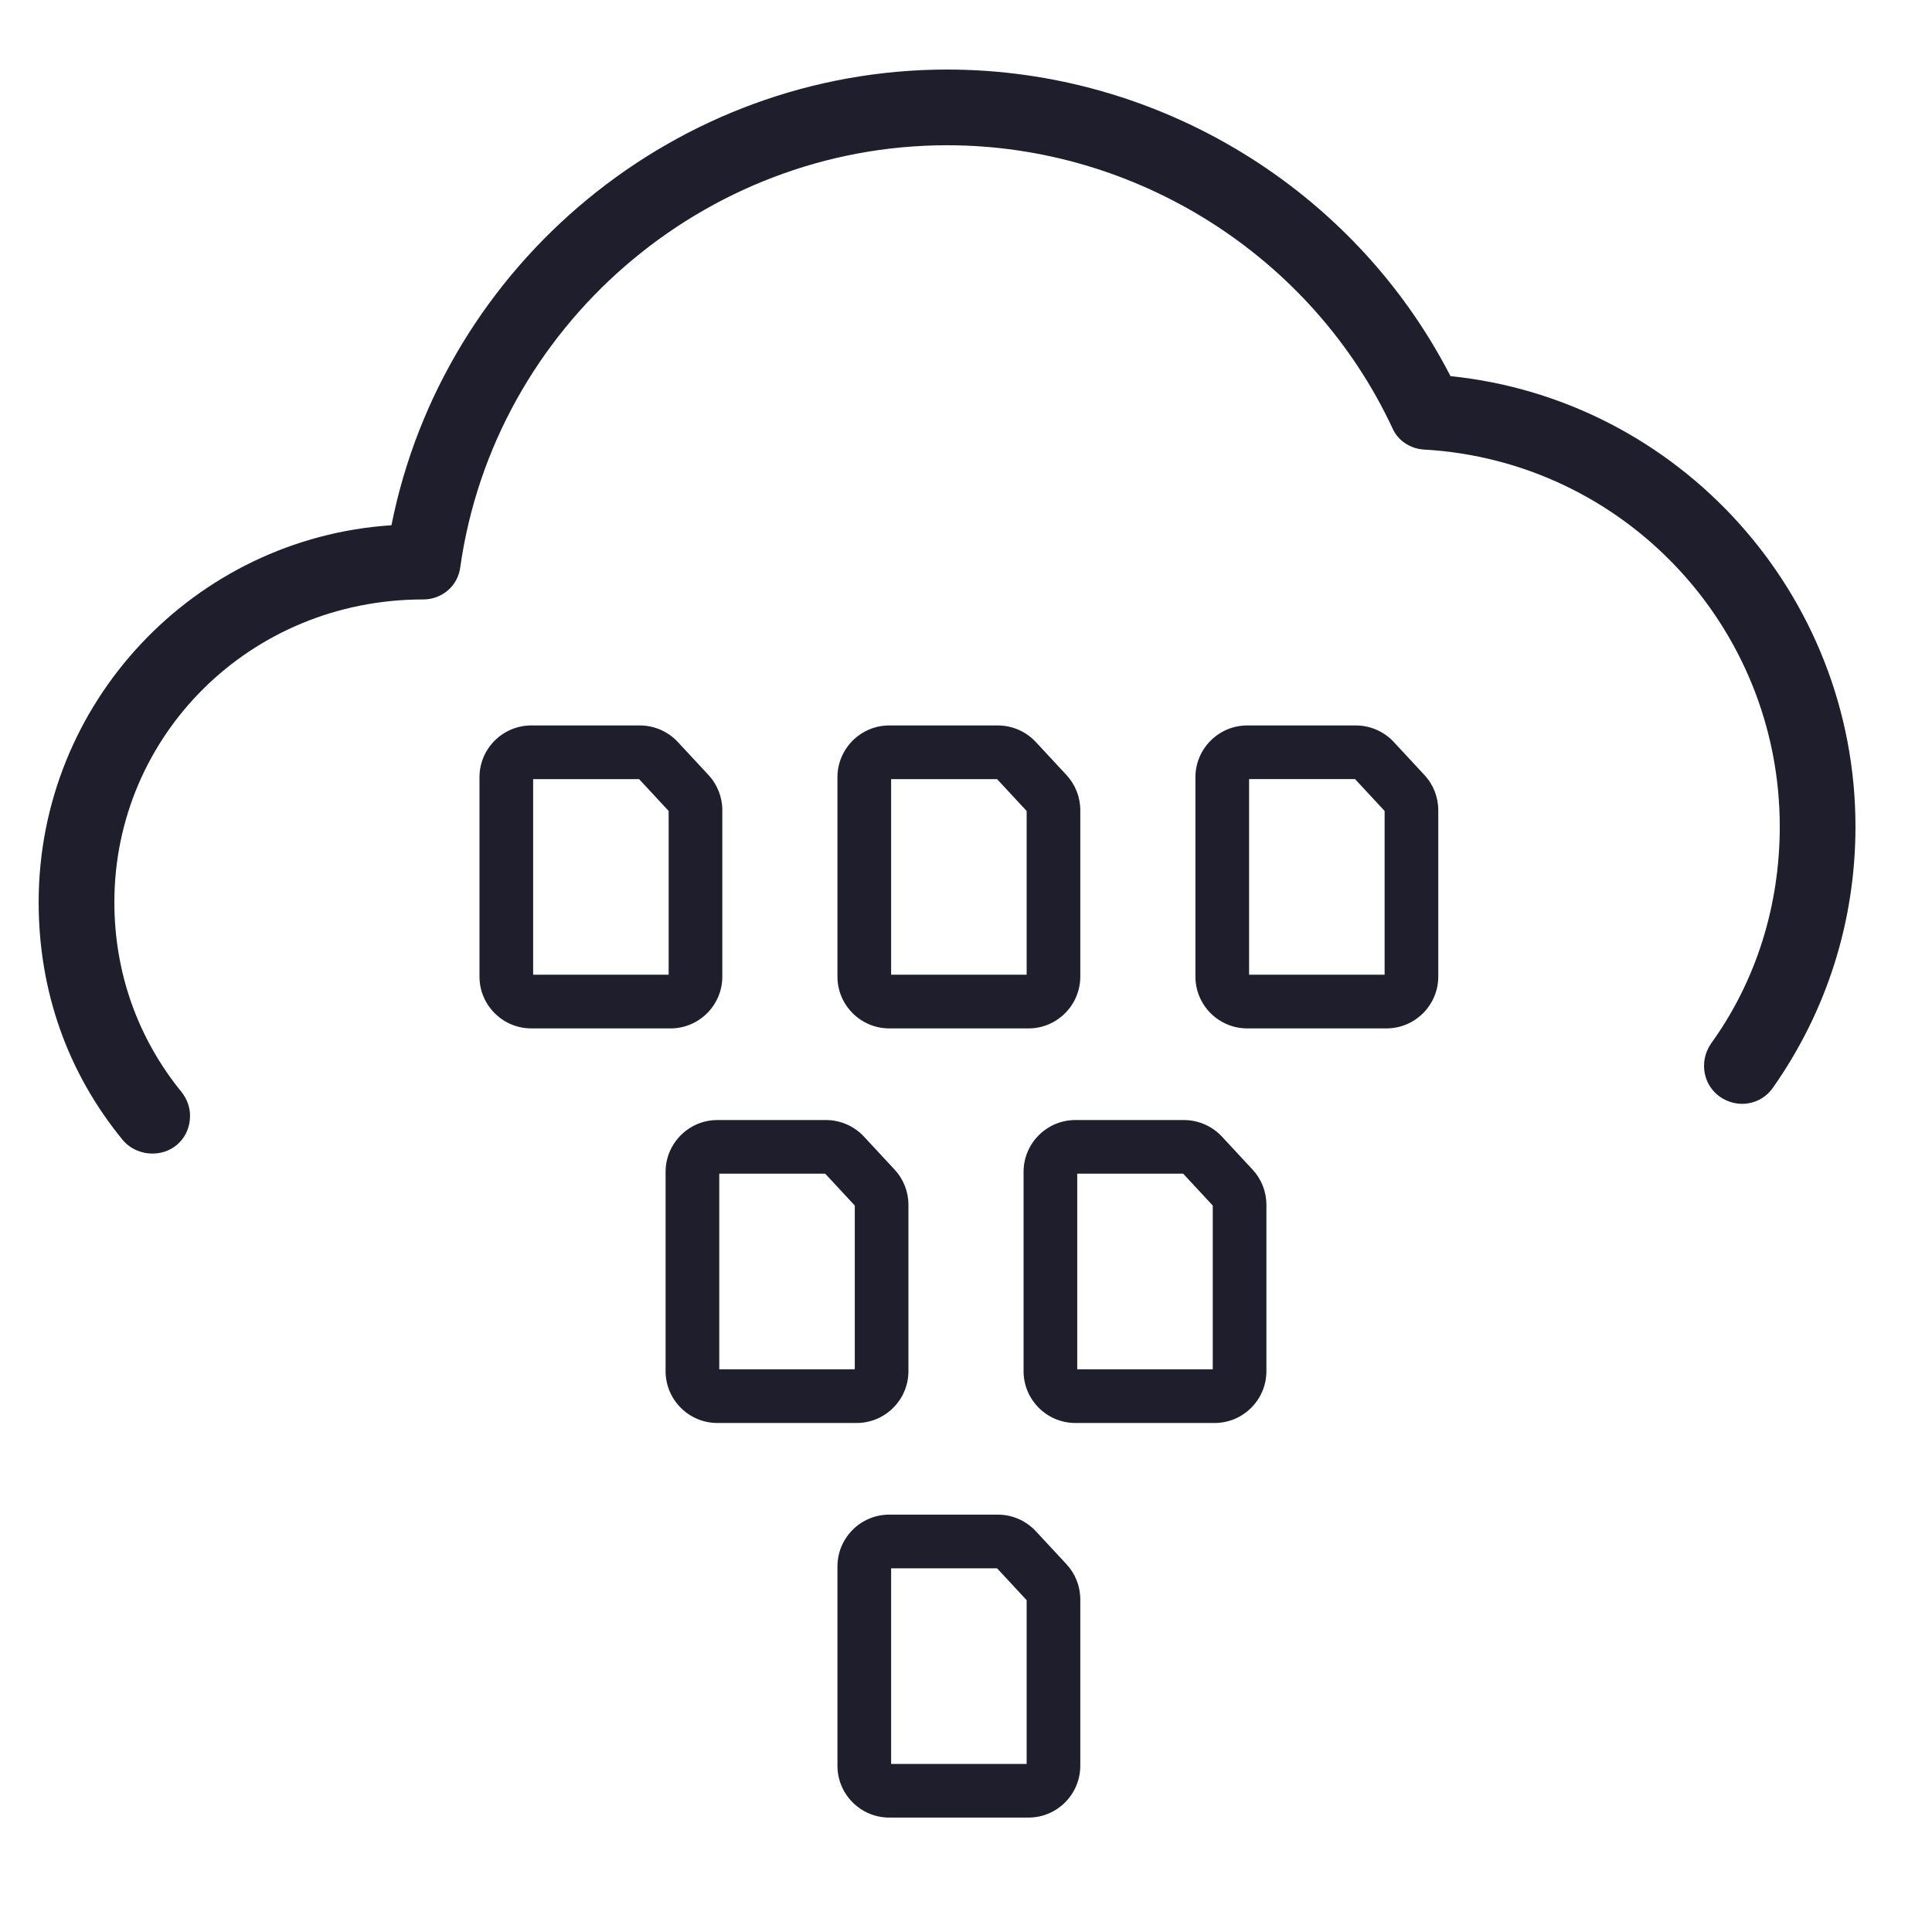
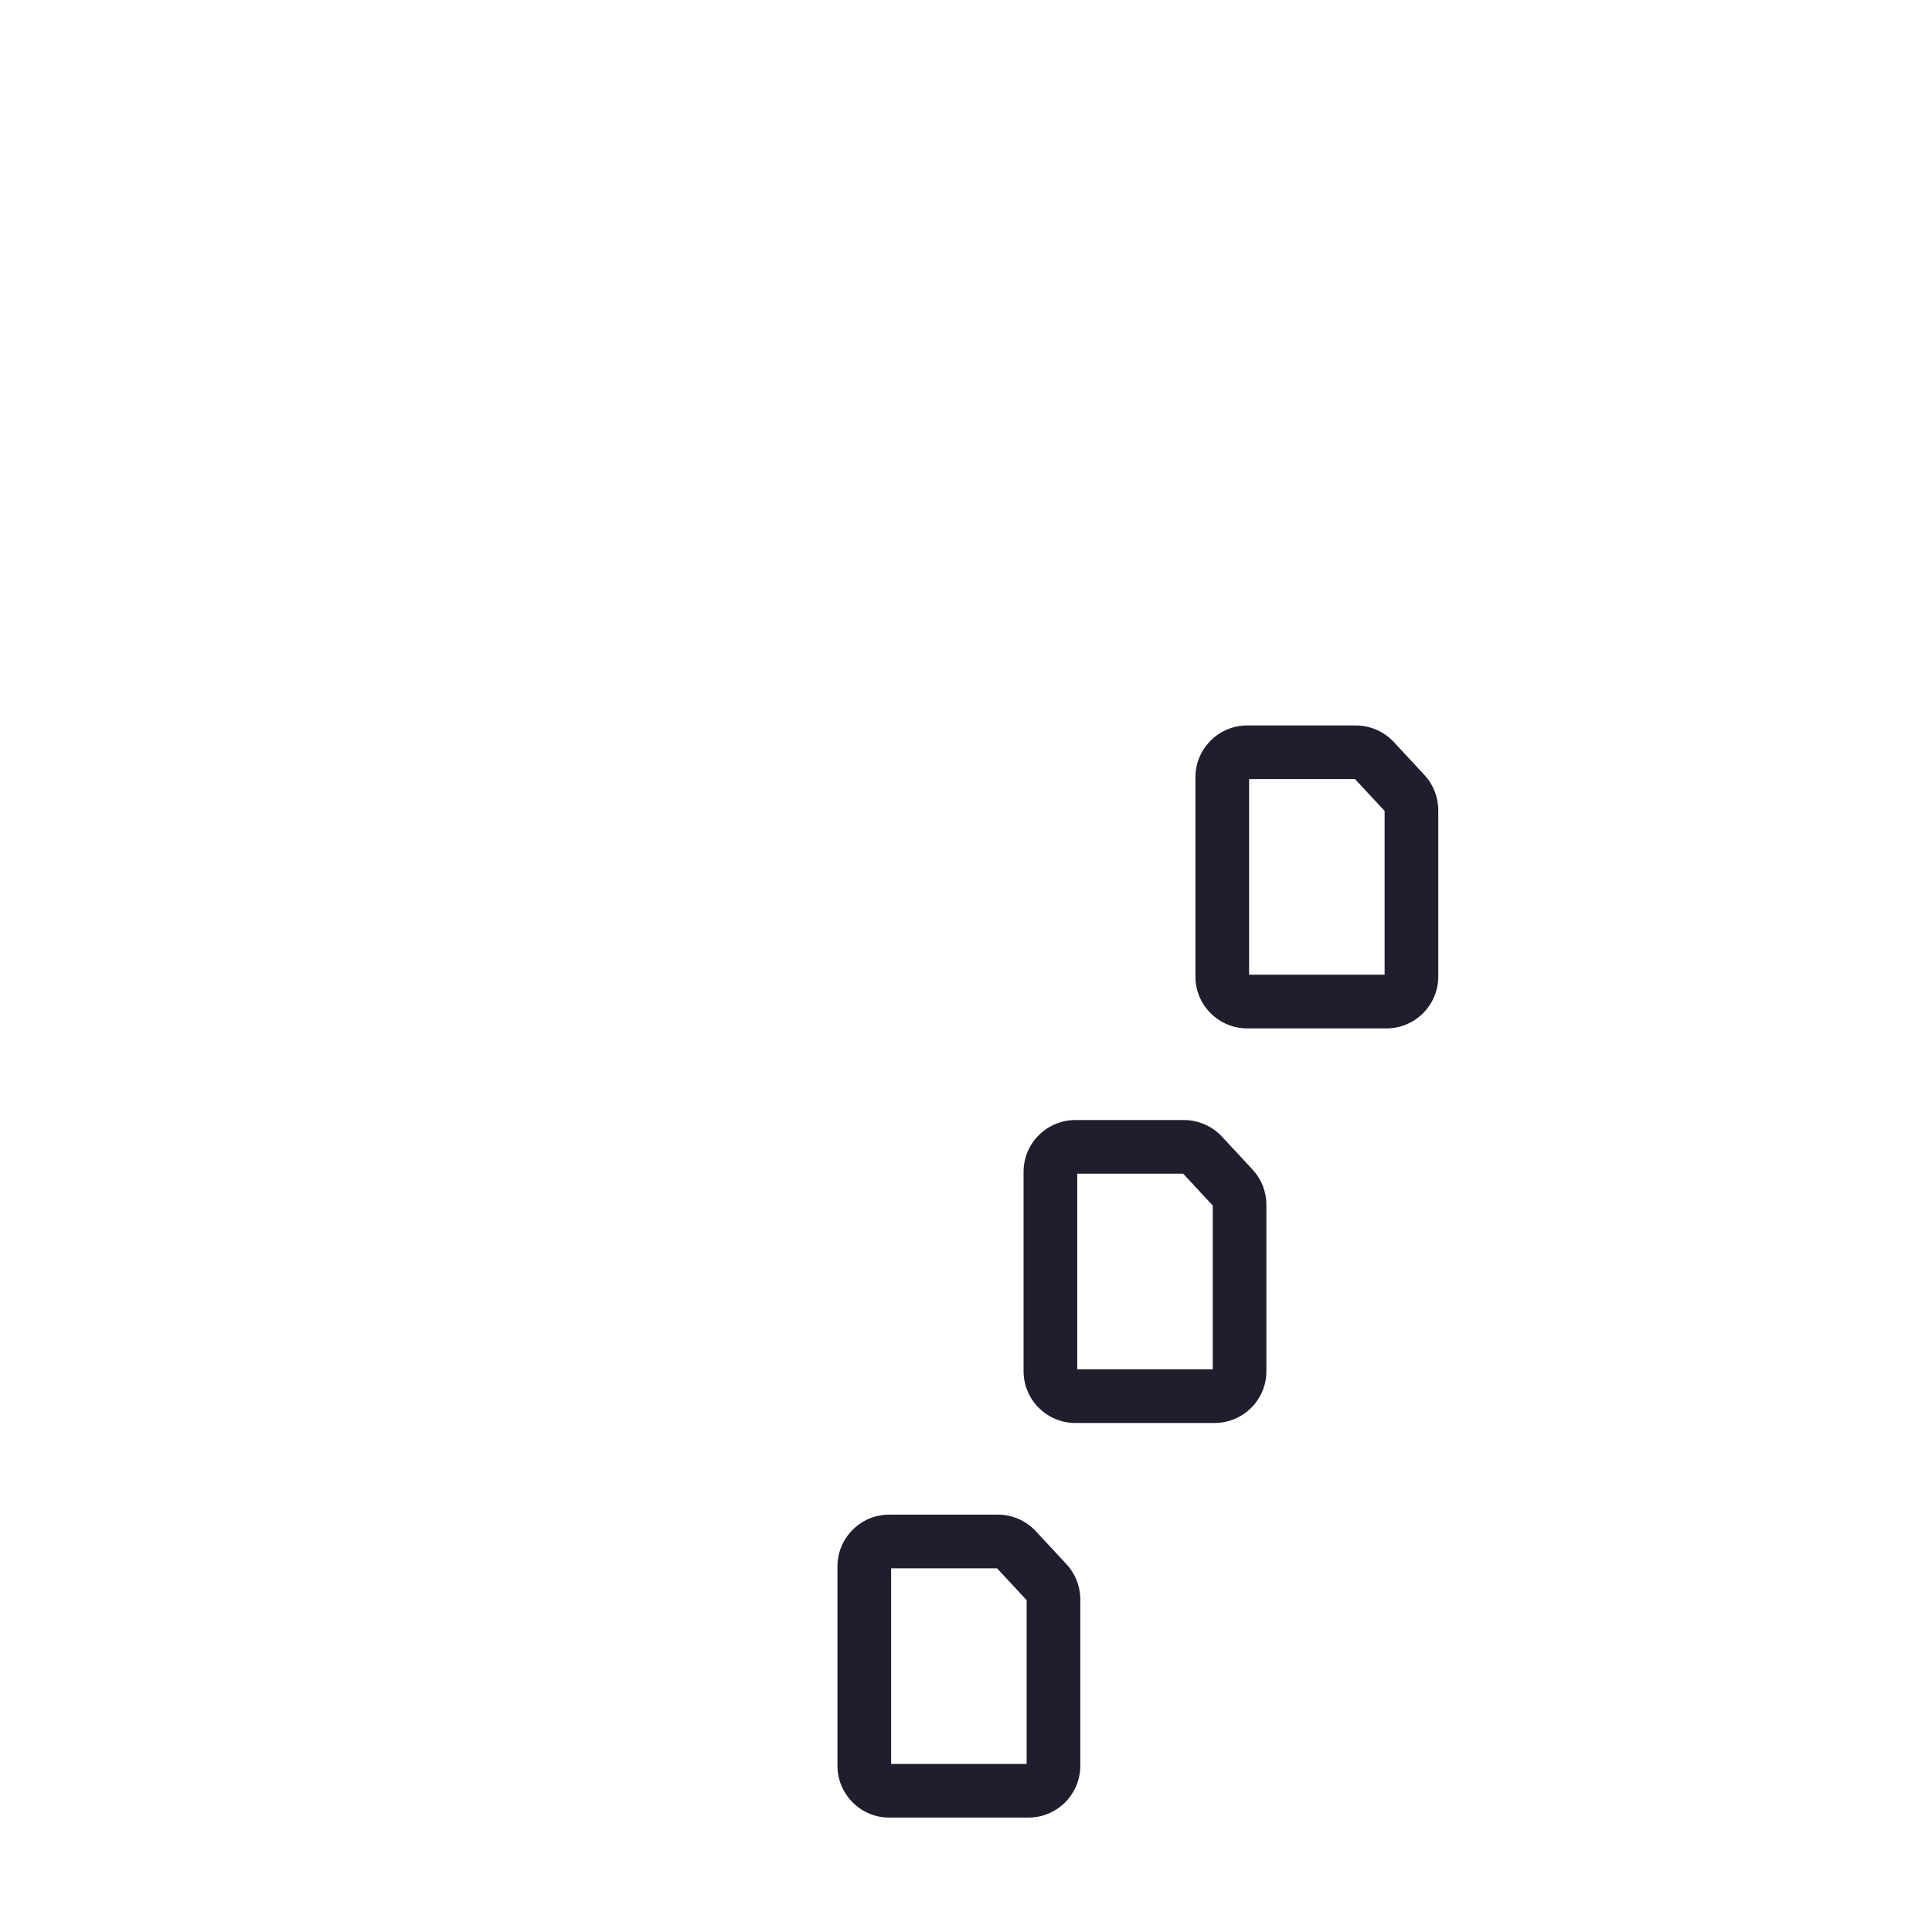
<svg xmlns="http://www.w3.org/2000/svg" id="Layer_1" data-name="Layer 1" viewBox="0 0 1080 1080">
  <defs>
    <style> .cls-1 { fill: #1e1e2d; } </style>
  </defs>
-   <path class="cls-1" d="M218.82,293.63c29.2-146.42,159.53-254.75,310.6-254.75,118.49,0,227.66,66.86,281.41,171.38,127.8,13.12,226.39,121.87,226.39,251.78,0,52.9-16.08,103.25-46.13,145.99-6.77,9.73-19.89,11.85-29.62,5.08-5.92-4.23-8.89-10.58-8.89-17.35,0-4.23,1.27-8.46,3.81-12.27,25.39-35.12,38.51-77.44,38.51-121.45,0-111.72-87.17-204.39-198.89-210.74-7.62-.42-14.81-5.08-17.77-12.27-44.86-95.64-142.61-157.84-248.82-157.84-136.26,0-253.05,101.56-272.1,235.7-1.27,10.58-10.16,18.2-20.74,18.2-96.91,0-172.65,76.17-172.65,169.27,0,39.35,13.12,76.17,37.66,106.22,2.96,3.81,4.65,8.46,4.65,13.12,0,6.35-2.54,12.27-7.62,16.5-4.23,3.39-8.89,4.65-13.54,4.65-5.92,0-12.27-2.54-16.5-7.62-30.89-37.66-46.97-83.36-46.97-132.87,0-111.72,87.17-203.54,197.2-210.74h0Z" />
  <path class="cls-1" d="M574.92,1016.04h-77.81c-15.98,0-28.97-13-28.97-28.97v-111.41c0-15.98,13-28.97,28.97-28.97h60.69c8.03,0,15.77,3.37,21.23,9.26l17.12,18.43c4.99,5.37,7.74,12.38,7.74,19.71v92.98c0,15.98-13,28.97-28.97,28.97ZM498.14,986.04h75.76v-91.54l-16.54-17.81h-59.22v109.36Z" />
  <g>
-     <path class="cls-1" d="M374.81,574.88h-77.81c-15.98,0-28.97-13-28.97-28.97v-111.41c0-15.98,13-28.97,28.97-28.97h60.69c8.03,0,15.77,3.37,21.23,9.26l17.12,18.44c4.99,5.38,7.74,12.38,7.74,19.71v92.98c0,15.98-13,28.97-28.97,28.97ZM298.03,544.88h75.76v-91.54l-16.54-17.81h-59.22v109.36Z" />
-     <path class="cls-1" d="M574.92,574.88h-77.81c-15.98,0-28.97-13-28.97-28.97v-111.41c0-15.98,13-28.97,28.97-28.97h60.69c8.03,0,15.77,3.37,21.23,9.26l17.12,18.44c4.99,5.37,7.74,12.38,7.74,19.71v92.98c0,15.98-13,28.97-28.97,28.97ZM498.14,544.88h75.76v-91.54l-16.54-17.81h-59.22v109.36Z" />
    <path class="cls-1" d="M775.03,574.88h-77.81c-15.98,0-28.97-13-28.97-28.97v-111.41c0-15.98,13-28.97,28.97-28.97h60.69c8.03,0,15.77,3.37,21.23,9.26l17.12,18.43c4.99,5.38,7.74,12.38,7.74,19.71v92.98c0,15.98-13,28.97-28.97,28.97ZM698.25,544.88h75.76v-91.55l-16.54-17.81h-59.22v109.36Z" />
  </g>
  <g>
-     <path class="cls-1" d="M478.85,795.46h-77.81c-15.98,0-28.97-13-28.97-28.97v-111.41c0-15.98,13-28.97,28.97-28.97h60.69c8.03,0,15.77,3.38,21.23,9.26l17.12,18.43c4.99,5.38,7.74,12.38,7.74,19.71v92.98c0,15.98-13,28.97-28.97,28.97ZM402.07,765.46h75.76v-91.55l-16.54-17.81h-59.22v109.36Z" />
    <path class="cls-1" d="M678.96,795.46h-77.81c-15.98,0-28.97-13-28.97-28.97v-111.41c0-15.98,13-28.97,28.97-28.97h60.69c8.03,0,15.77,3.38,21.23,9.26l17.12,18.43c4.99,5.38,7.74,12.38,7.74,19.71v92.98c0,15.98-13,28.97-28.97,28.97ZM602.18,765.46h75.76v-91.55l-16.54-17.81h-59.22v109.36Z" />
  </g>
</svg>